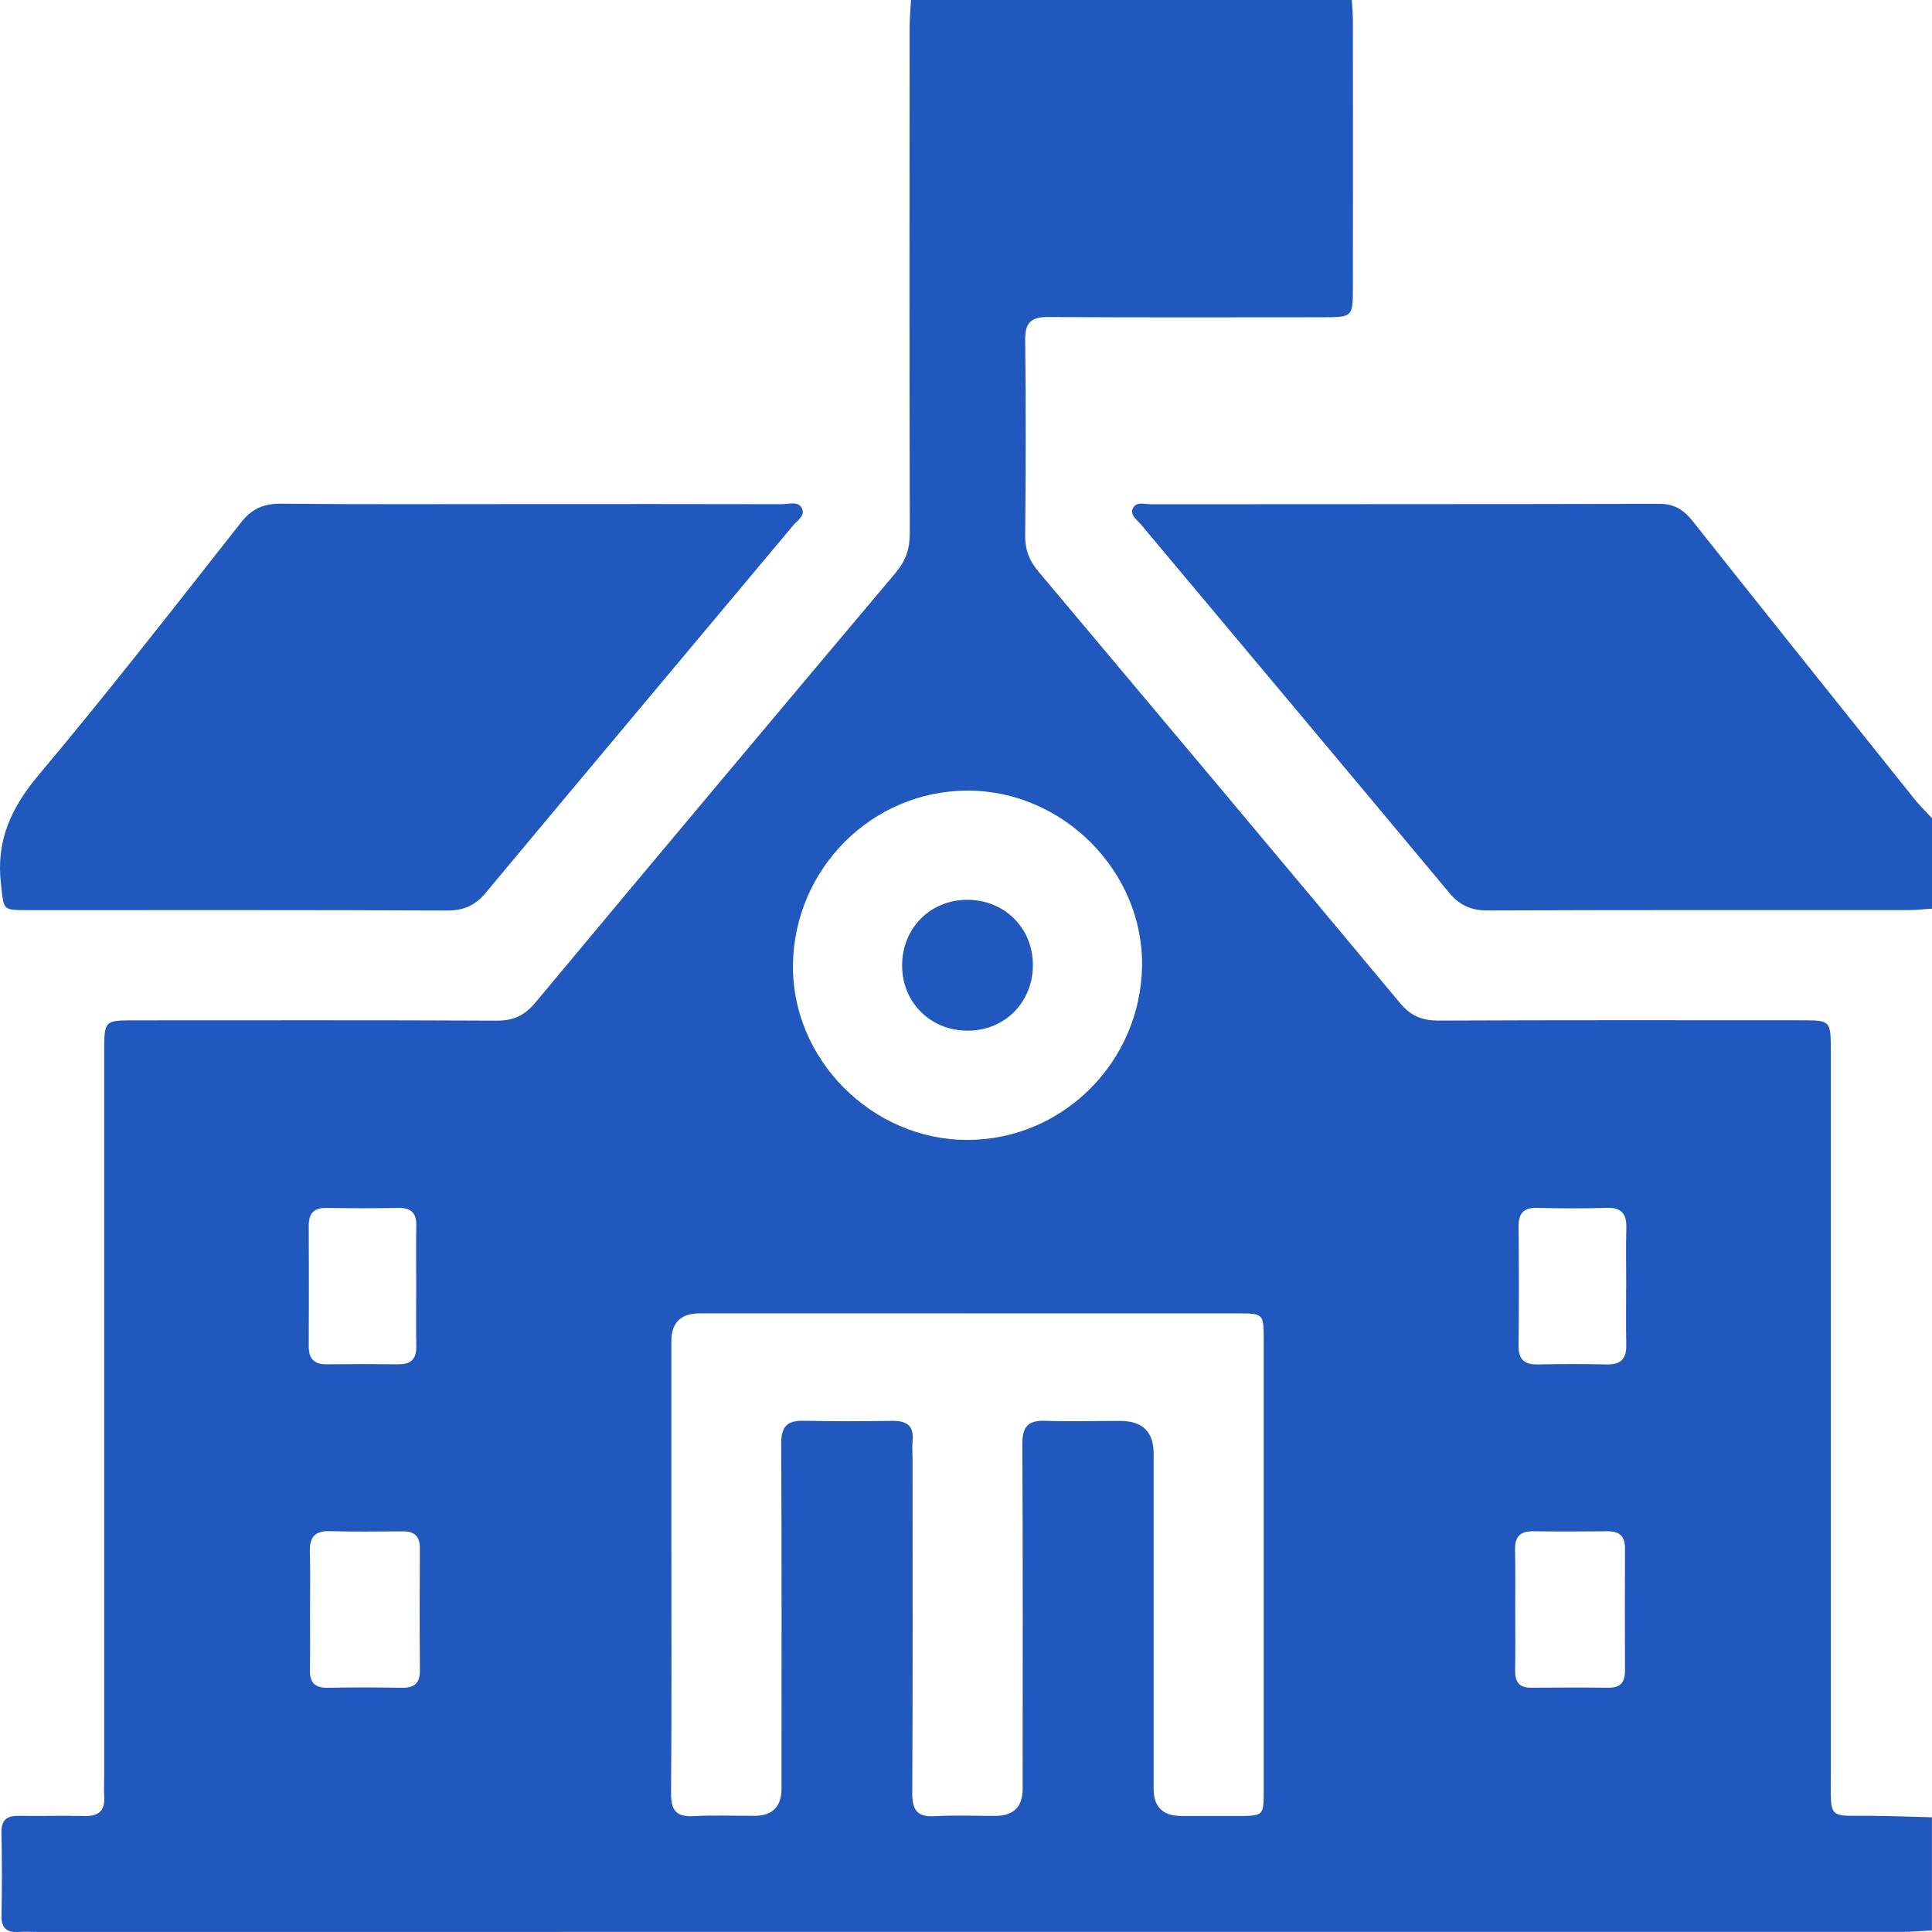
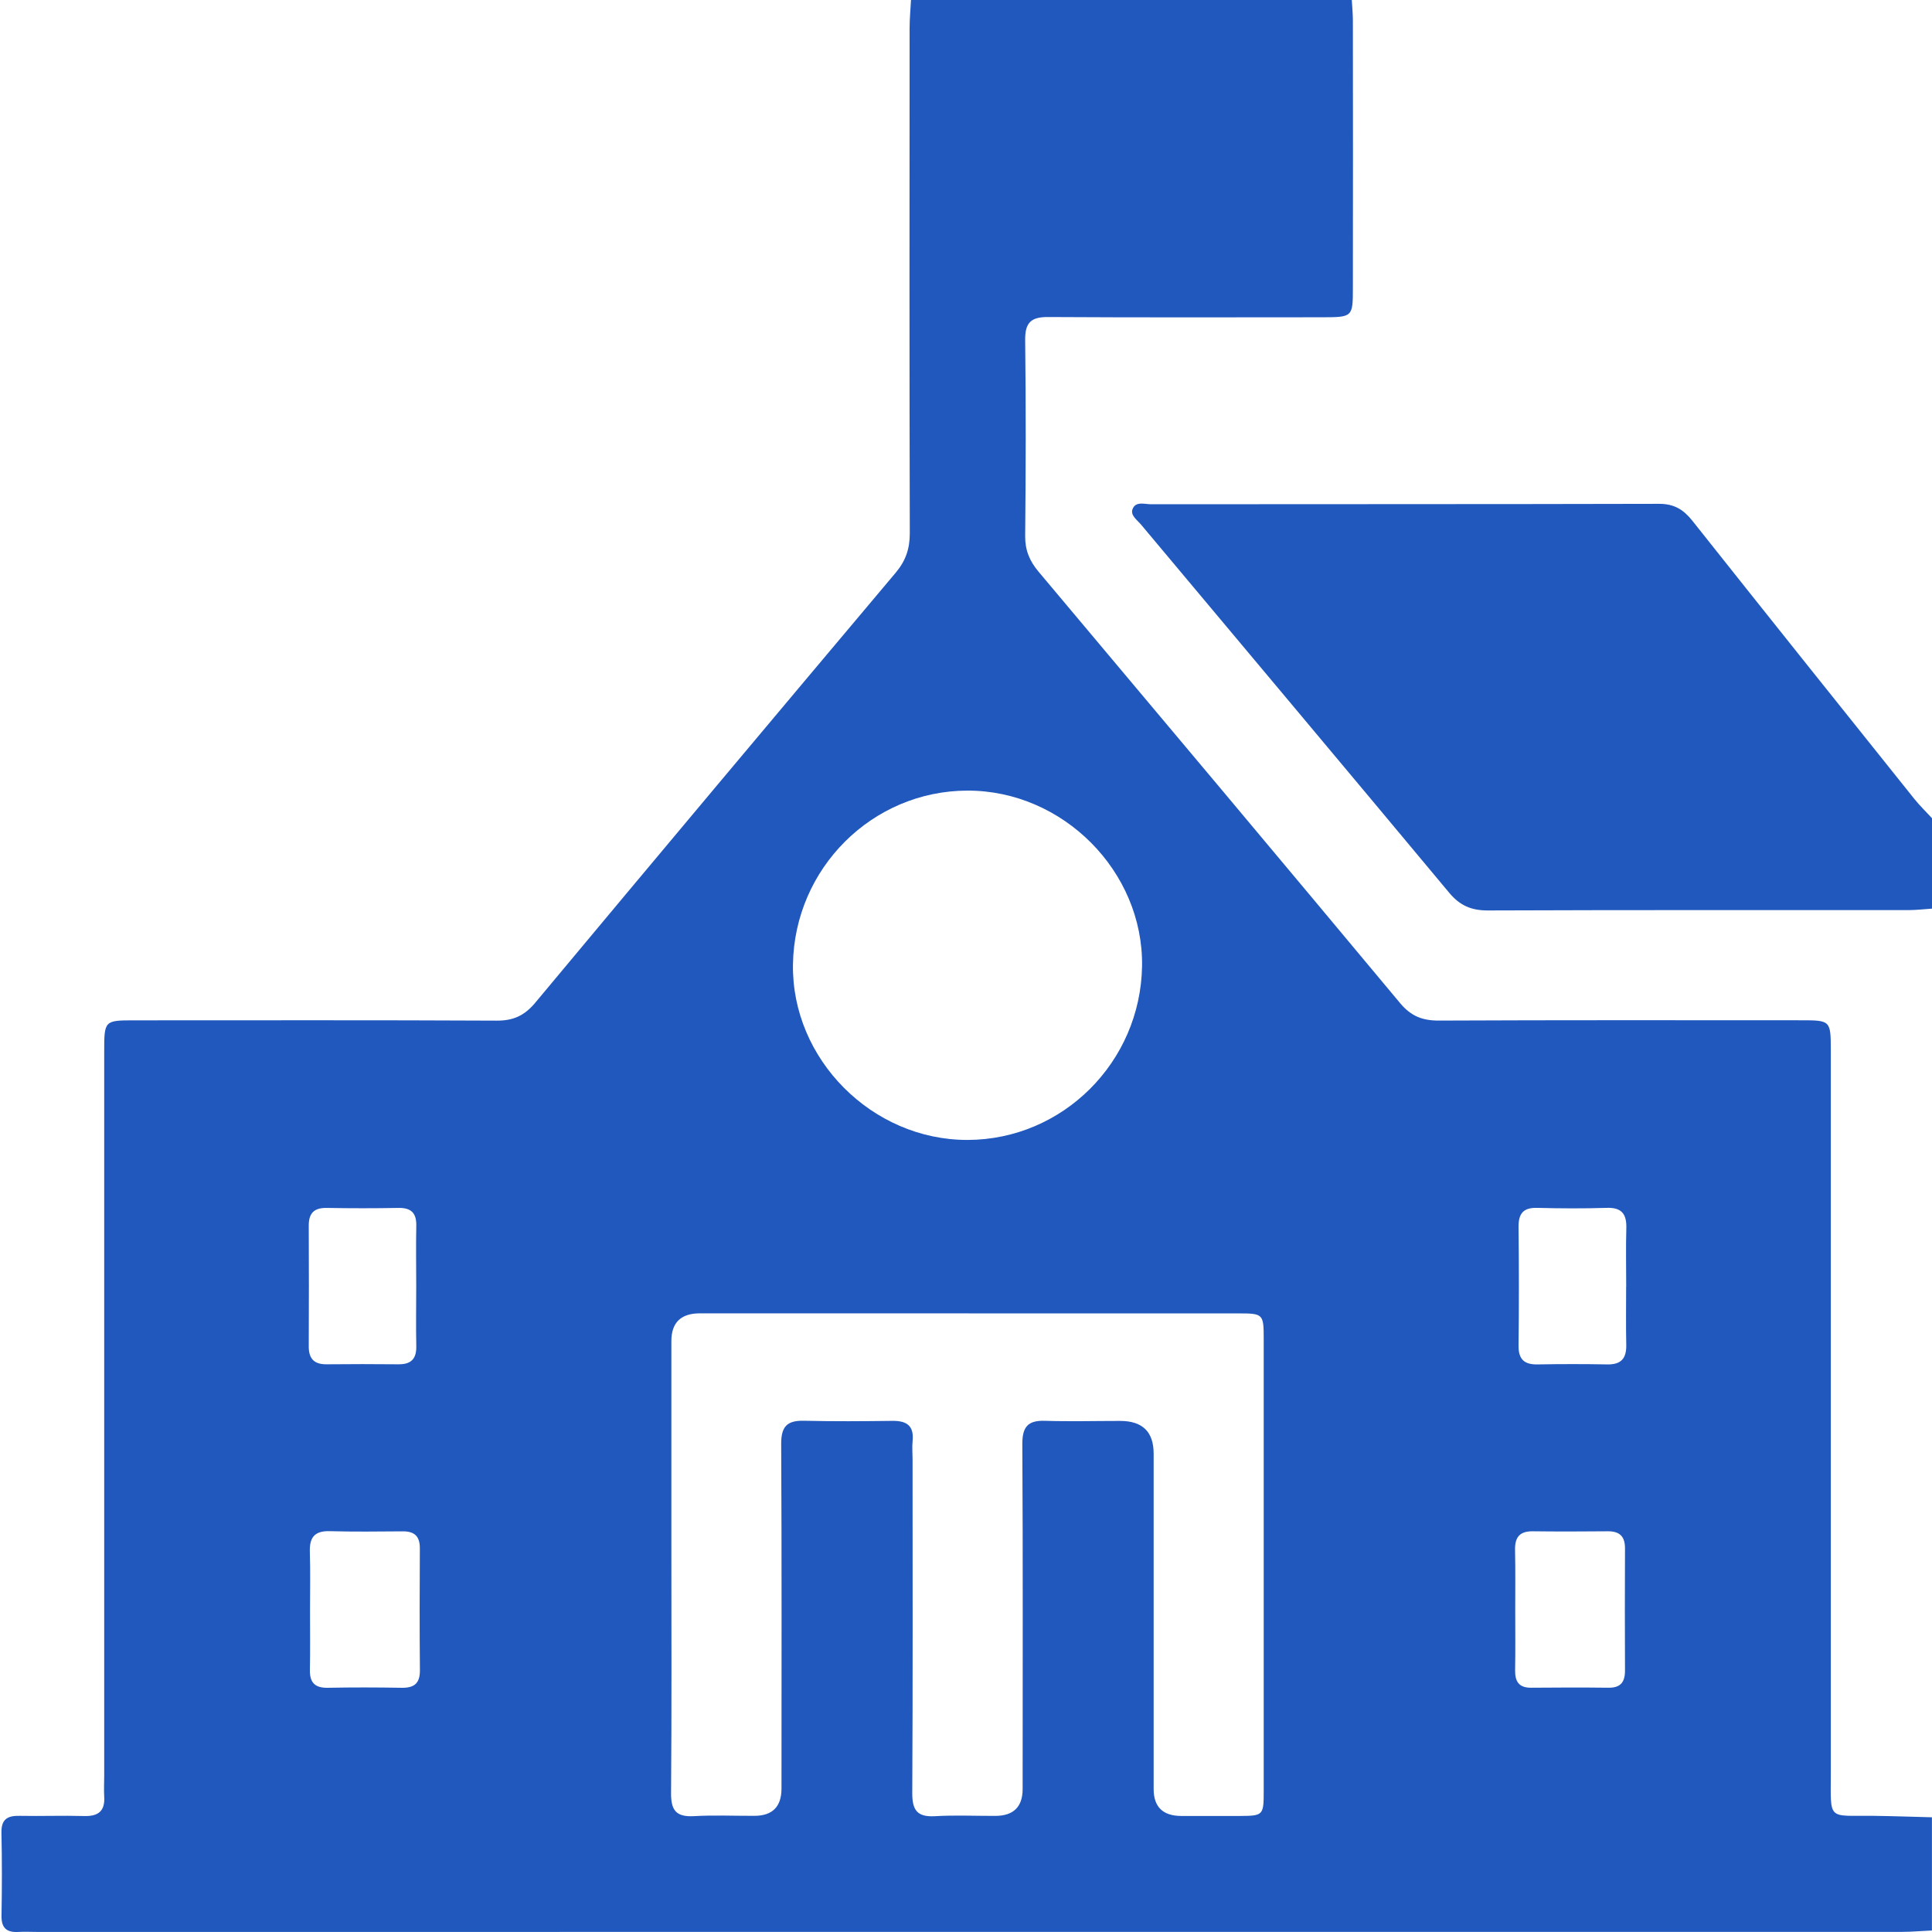
<svg xmlns="http://www.w3.org/2000/svg" width="32" height="32" viewBox="0 0 32 32" fill="none">
  <path d="M31.999 31.975C31.834 31.982 31.668 31.998 31.502 31.998C21.208 31.999 10.913 31.999 0.619 31.999C0.515 31.999 0.41 31.993 0.307 31.999C0.113 32.011 0.021 31.936 0.025 31.73C0.033 31.272 0.034 30.814 0.024 30.356C0.019 30.13 0.126 30.071 0.328 30.076C0.681 30.083 1.035 30.069 1.389 30.079C1.626 30.087 1.742 30 1.726 29.755C1.719 29.641 1.726 29.526 1.726 29.411C1.726 25.415 1.726 21.419 1.726 17.423C1.726 16.901 1.727 16.9 2.234 16.9C4.231 16.9 6.227 16.895 8.224 16.905C8.5 16.907 8.685 16.823 8.863 16.611C10.848 14.23 12.841 11.855 14.837 9.484C15.002 9.287 15.069 9.089 15.069 8.833C15.062 6.044 15.064 3.255 15.066 0.466C15.066 0.311 15.081 0.156 15.089 0C17.523 0 19.956 0 22.39 0C22.396 0.114 22.408 0.228 22.408 0.342C22.41 1.819 22.41 3.296 22.408 4.774C22.408 5.247 22.401 5.254 21.913 5.255C20.395 5.256 18.878 5.26 17.36 5.251C17.076 5.249 16.977 5.344 16.98 5.632C16.993 6.713 16.991 7.795 16.98 8.877C16.978 9.112 17.052 9.291 17.201 9.468C19.201 11.847 21.201 14.229 23.192 16.617C23.372 16.832 23.562 16.905 23.834 16.904C25.829 16.895 27.825 16.898 29.82 16.899C30.32 16.899 30.323 16.9 30.324 17.397C30.324 19.883 30.324 22.369 30.324 24.855C30.324 26.353 30.323 27.851 30.324 29.349C30.324 30.169 30.258 30.068 31.035 30.076C31.356 30.08 31.678 30.092 31.999 30.1V31.975ZM16.053 21.753C14.567 21.753 13.08 21.753 11.593 21.753C11.278 21.753 11.12 21.906 11.12 22.213C11.12 23.326 11.12 24.44 11.12 25.553C11.12 26.937 11.126 28.321 11.115 29.705C11.113 29.993 11.208 30.097 11.495 30.081C11.826 30.062 12.16 30.077 12.493 30.076C12.793 30.076 12.943 29.926 12.944 29.626C12.944 27.722 12.949 25.817 12.939 23.914C12.938 23.624 13.04 23.526 13.317 23.532C13.806 23.544 14.294 23.54 14.784 23.534C15.013 23.532 15.14 23.611 15.116 23.862C15.105 23.965 15.115 24.07 15.115 24.174C15.115 26.016 15.12 27.857 15.11 29.699C15.109 29.981 15.191 30.098 15.484 30.082C15.815 30.062 16.149 30.078 16.482 30.077C16.785 30.077 16.938 29.929 16.938 29.632C16.938 27.728 16.944 25.824 16.933 23.92C16.932 23.637 17.022 23.524 17.306 23.533C17.722 23.546 18.138 23.535 18.554 23.535C18.923 23.535 19.108 23.715 19.108 24.076C19.108 25.928 19.108 27.78 19.108 29.632C19.108 29.928 19.261 30.077 19.565 30.078C19.887 30.078 20.21 30.079 20.532 30.078C20.922 30.076 20.931 30.068 20.931 29.67C20.931 27.172 20.931 24.675 20.931 22.178C20.931 21.764 20.922 21.754 20.515 21.754C19.028 21.753 17.541 21.754 16.054 21.754L16.053 21.753ZM16.026 18.881C17.602 18.877 18.891 17.593 18.916 16.001C18.939 14.432 17.604 13.091 16.023 13.095C14.447 13.098 13.158 14.382 13.134 15.974C13.11 17.543 14.445 18.884 16.026 18.881ZM5.135 26.666C5.135 26.998 5.139 27.331 5.133 27.663C5.129 27.875 5.223 27.96 5.434 27.955C5.838 27.947 6.243 27.948 6.648 27.955C6.852 27.959 6.956 27.89 6.955 27.669C6.949 26.994 6.95 26.319 6.954 25.644C6.955 25.444 6.863 25.362 6.67 25.364C6.266 25.367 5.861 25.372 5.457 25.361C5.21 25.355 5.125 25.466 5.132 25.7C5.142 26.022 5.135 26.344 5.135 26.665L5.135 26.666ZM25.097 26.667C25.097 26.999 25.101 27.332 25.095 27.663C25.092 27.853 25.159 27.957 25.364 27.954C25.789 27.95 26.215 27.949 26.64 27.954C26.844 27.957 26.916 27.859 26.915 27.668C26.912 26.993 26.912 26.318 26.915 25.643C26.915 25.447 26.825 25.361 26.63 25.363C26.215 25.367 25.8 25.368 25.385 25.363C25.171 25.361 25.09 25.462 25.094 25.669C25.101 26.001 25.097 26.334 25.097 26.665V26.667ZM6.894 21.302C6.894 20.97 6.888 20.637 6.895 20.305C6.9 20.093 6.812 20.003 6.599 20.007C6.205 20.014 5.81 20.014 5.416 20.007C5.206 20.003 5.113 20.089 5.114 20.302C5.117 20.966 5.117 21.631 5.114 22.296C5.112 22.505 5.203 22.6 5.413 22.597C5.808 22.593 6.202 22.593 6.596 22.597C6.805 22.6 6.899 22.511 6.895 22.299C6.888 21.966 6.894 21.634 6.894 21.301V21.302ZM26.935 21.31C26.935 20.988 26.928 20.665 26.937 20.344C26.944 20.112 26.863 19.997 26.613 20.006C26.229 20.018 25.845 20.016 25.461 20.006C25.229 20 25.15 20.101 25.152 20.324C25.159 20.979 25.16 21.634 25.152 22.288C25.15 22.52 25.251 22.604 25.472 22.599C25.855 22.592 26.24 22.592 26.624 22.599C26.852 22.603 26.94 22.498 26.936 22.277C26.929 21.954 26.934 21.632 26.934 21.311L26.935 21.31Z" fill="#2158BD" />
  <path d="M31.999 15.05C31.875 15.058 31.752 15.073 31.627 15.074C29.3 15.075 26.972 15.071 24.645 15.08C24.37 15.081 24.181 14.999 24.005 14.789C22.308 12.753 20.603 10.723 18.901 8.691C18.836 8.613 18.718 8.536 18.759 8.431C18.811 8.298 18.959 8.352 19.065 8.352C21.87 8.349 24.675 8.352 27.481 8.345C27.729 8.345 27.882 8.439 28.03 8.624C29.251 10.163 30.478 11.697 31.706 13.231C31.797 13.344 31.901 13.445 32 13.552V15.05H31.999Z" fill="#2158BD" />
-   <path d="M8.768 8.349C10.161 8.349 11.553 8.347 12.946 8.351C13.063 8.351 13.224 8.292 13.285 8.425C13.339 8.542 13.202 8.625 13.132 8.709C11.437 10.734 9.739 12.756 8.047 14.785C7.872 14.995 7.686 15.082 7.408 15.081C5.09 15.071 2.773 15.075 0.455 15.075C0.027 15.075 0.066 15.068 0.016 14.643C-0.068 13.93 0.18 13.386 0.636 12.841C1.786 11.473 2.885 10.06 3.991 8.655C4.172 8.425 4.365 8.341 4.651 8.343C6.022 8.356 7.395 8.349 8.766 8.349H8.768Z" fill="#2158BD" />
-   <path d="M17.108 15.972C17.114 16.59 16.652 17.066 16.04 17.071C15.423 17.078 14.948 16.615 14.942 16.003C14.936 15.385 15.398 14.909 16.01 14.904C16.627 14.898 17.102 15.36 17.108 15.972Z" fill="#2158BD" />
</svg>